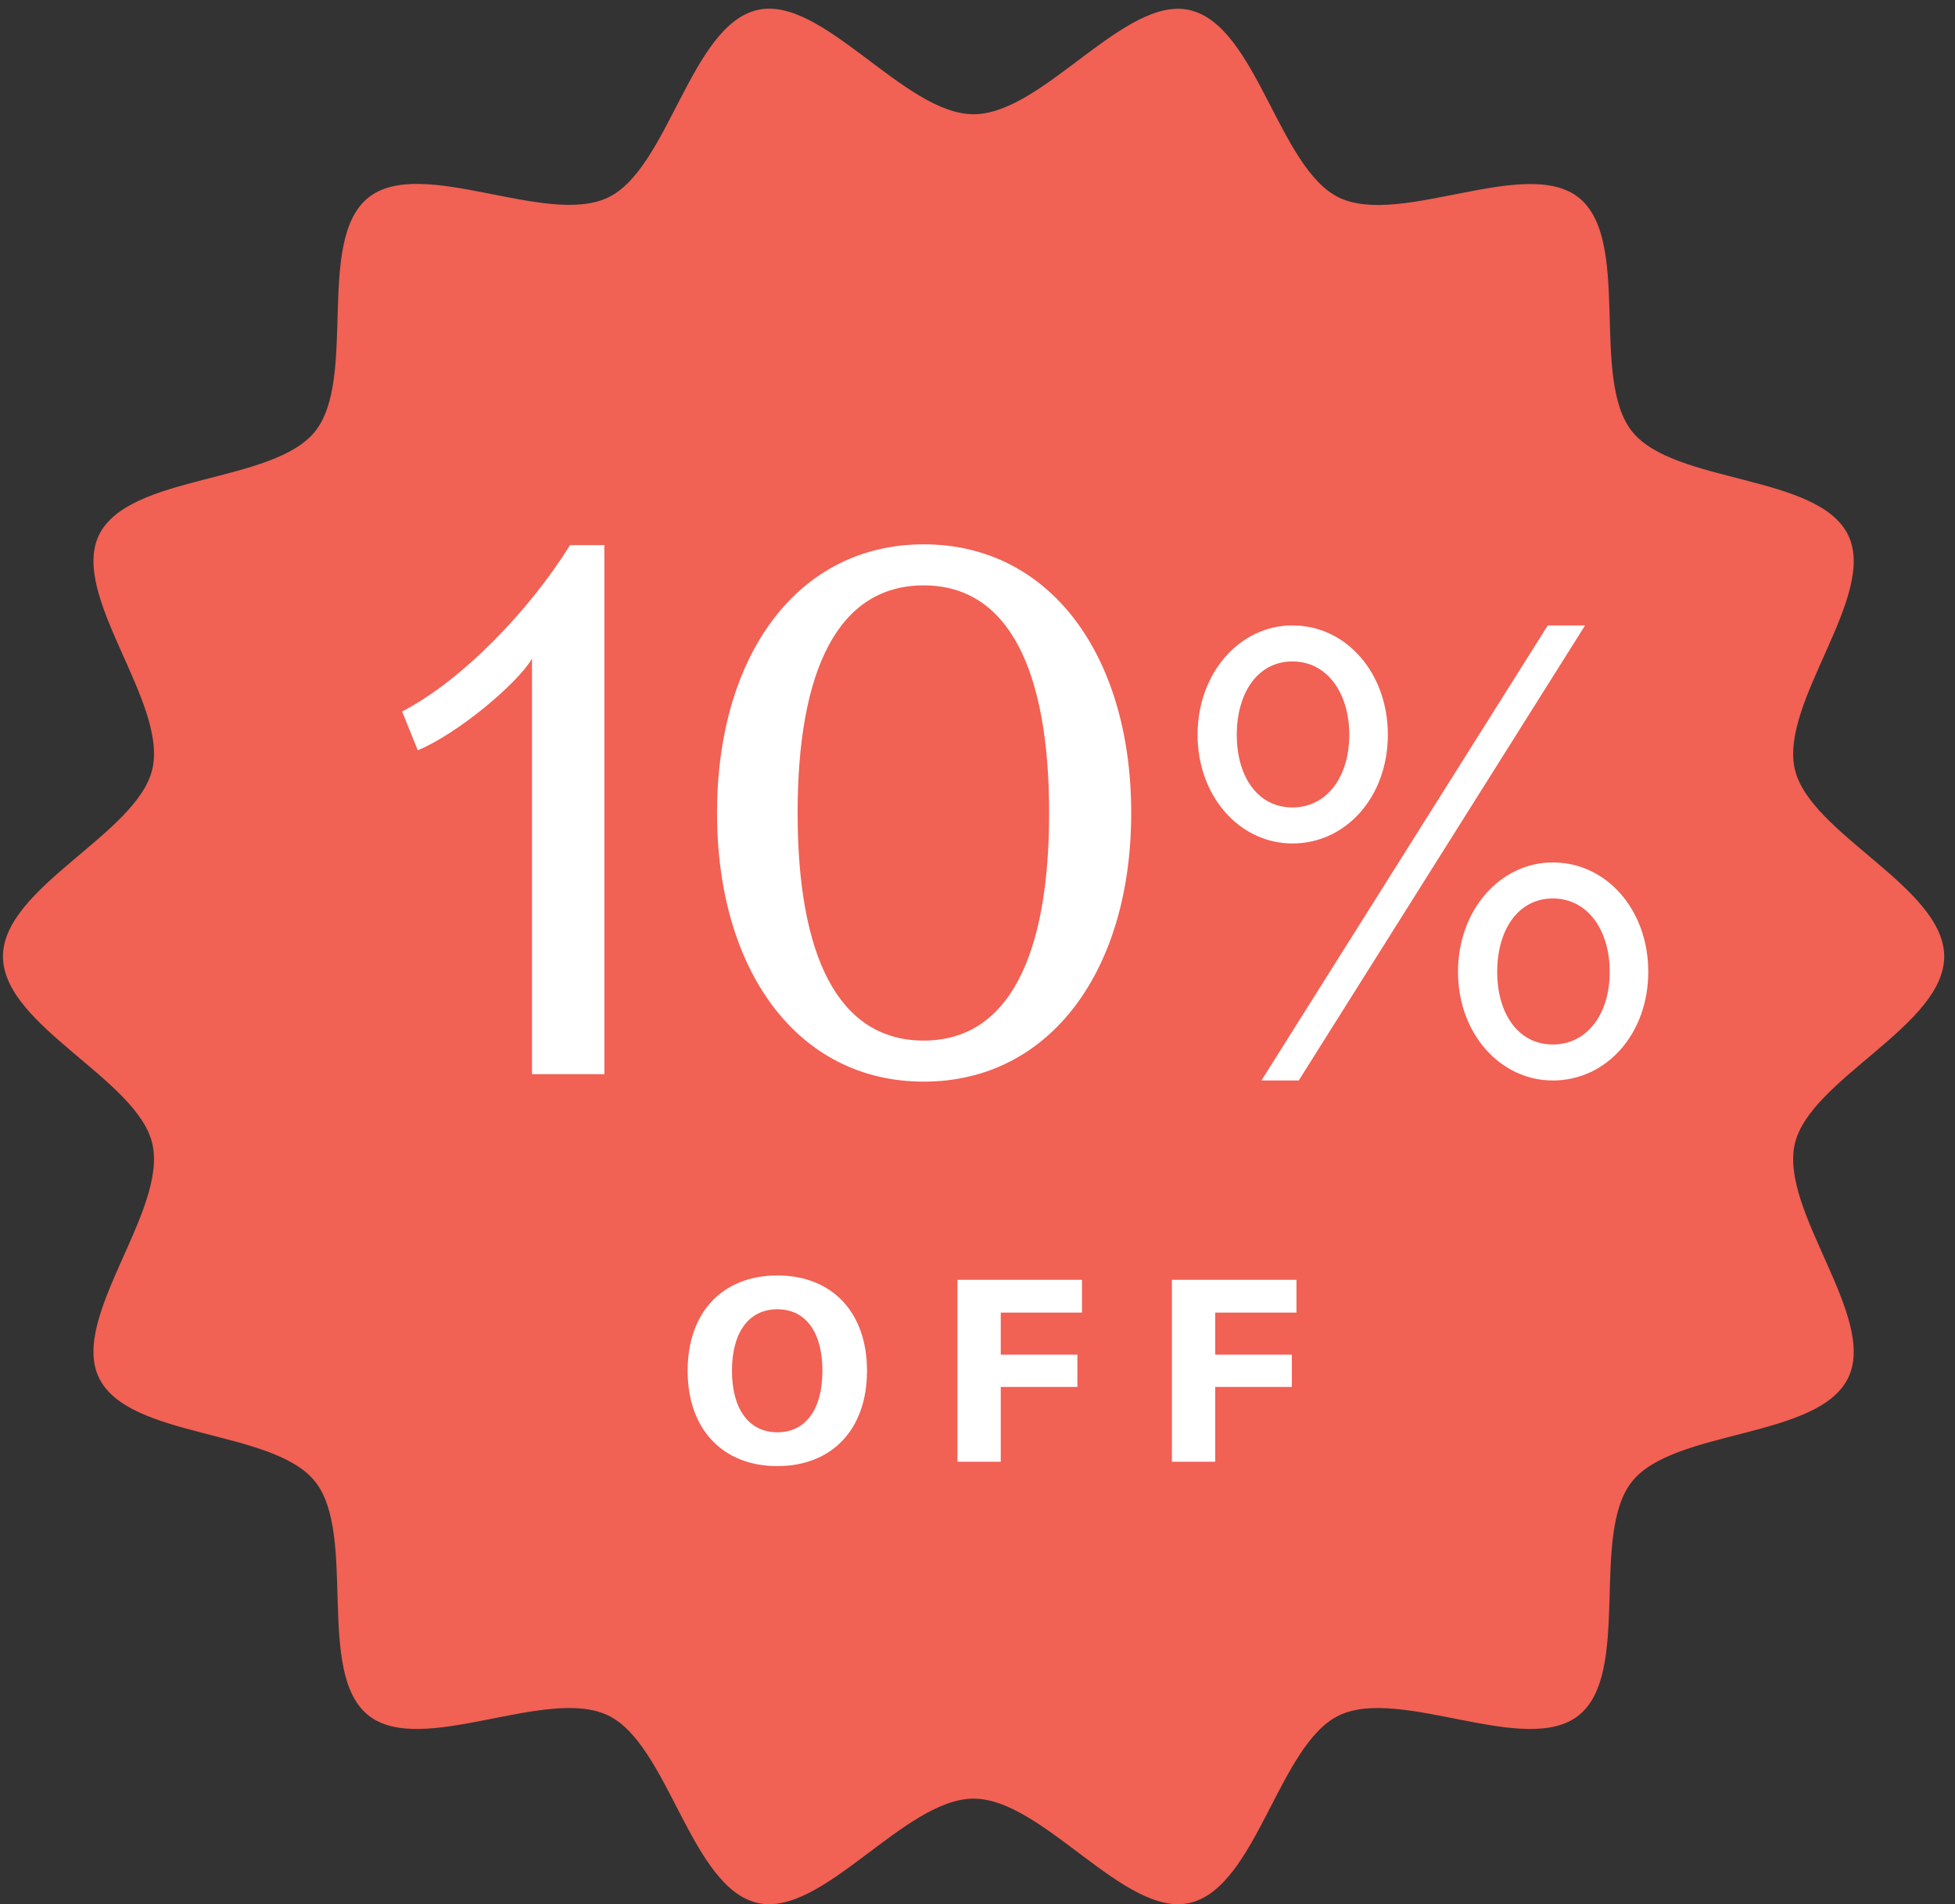
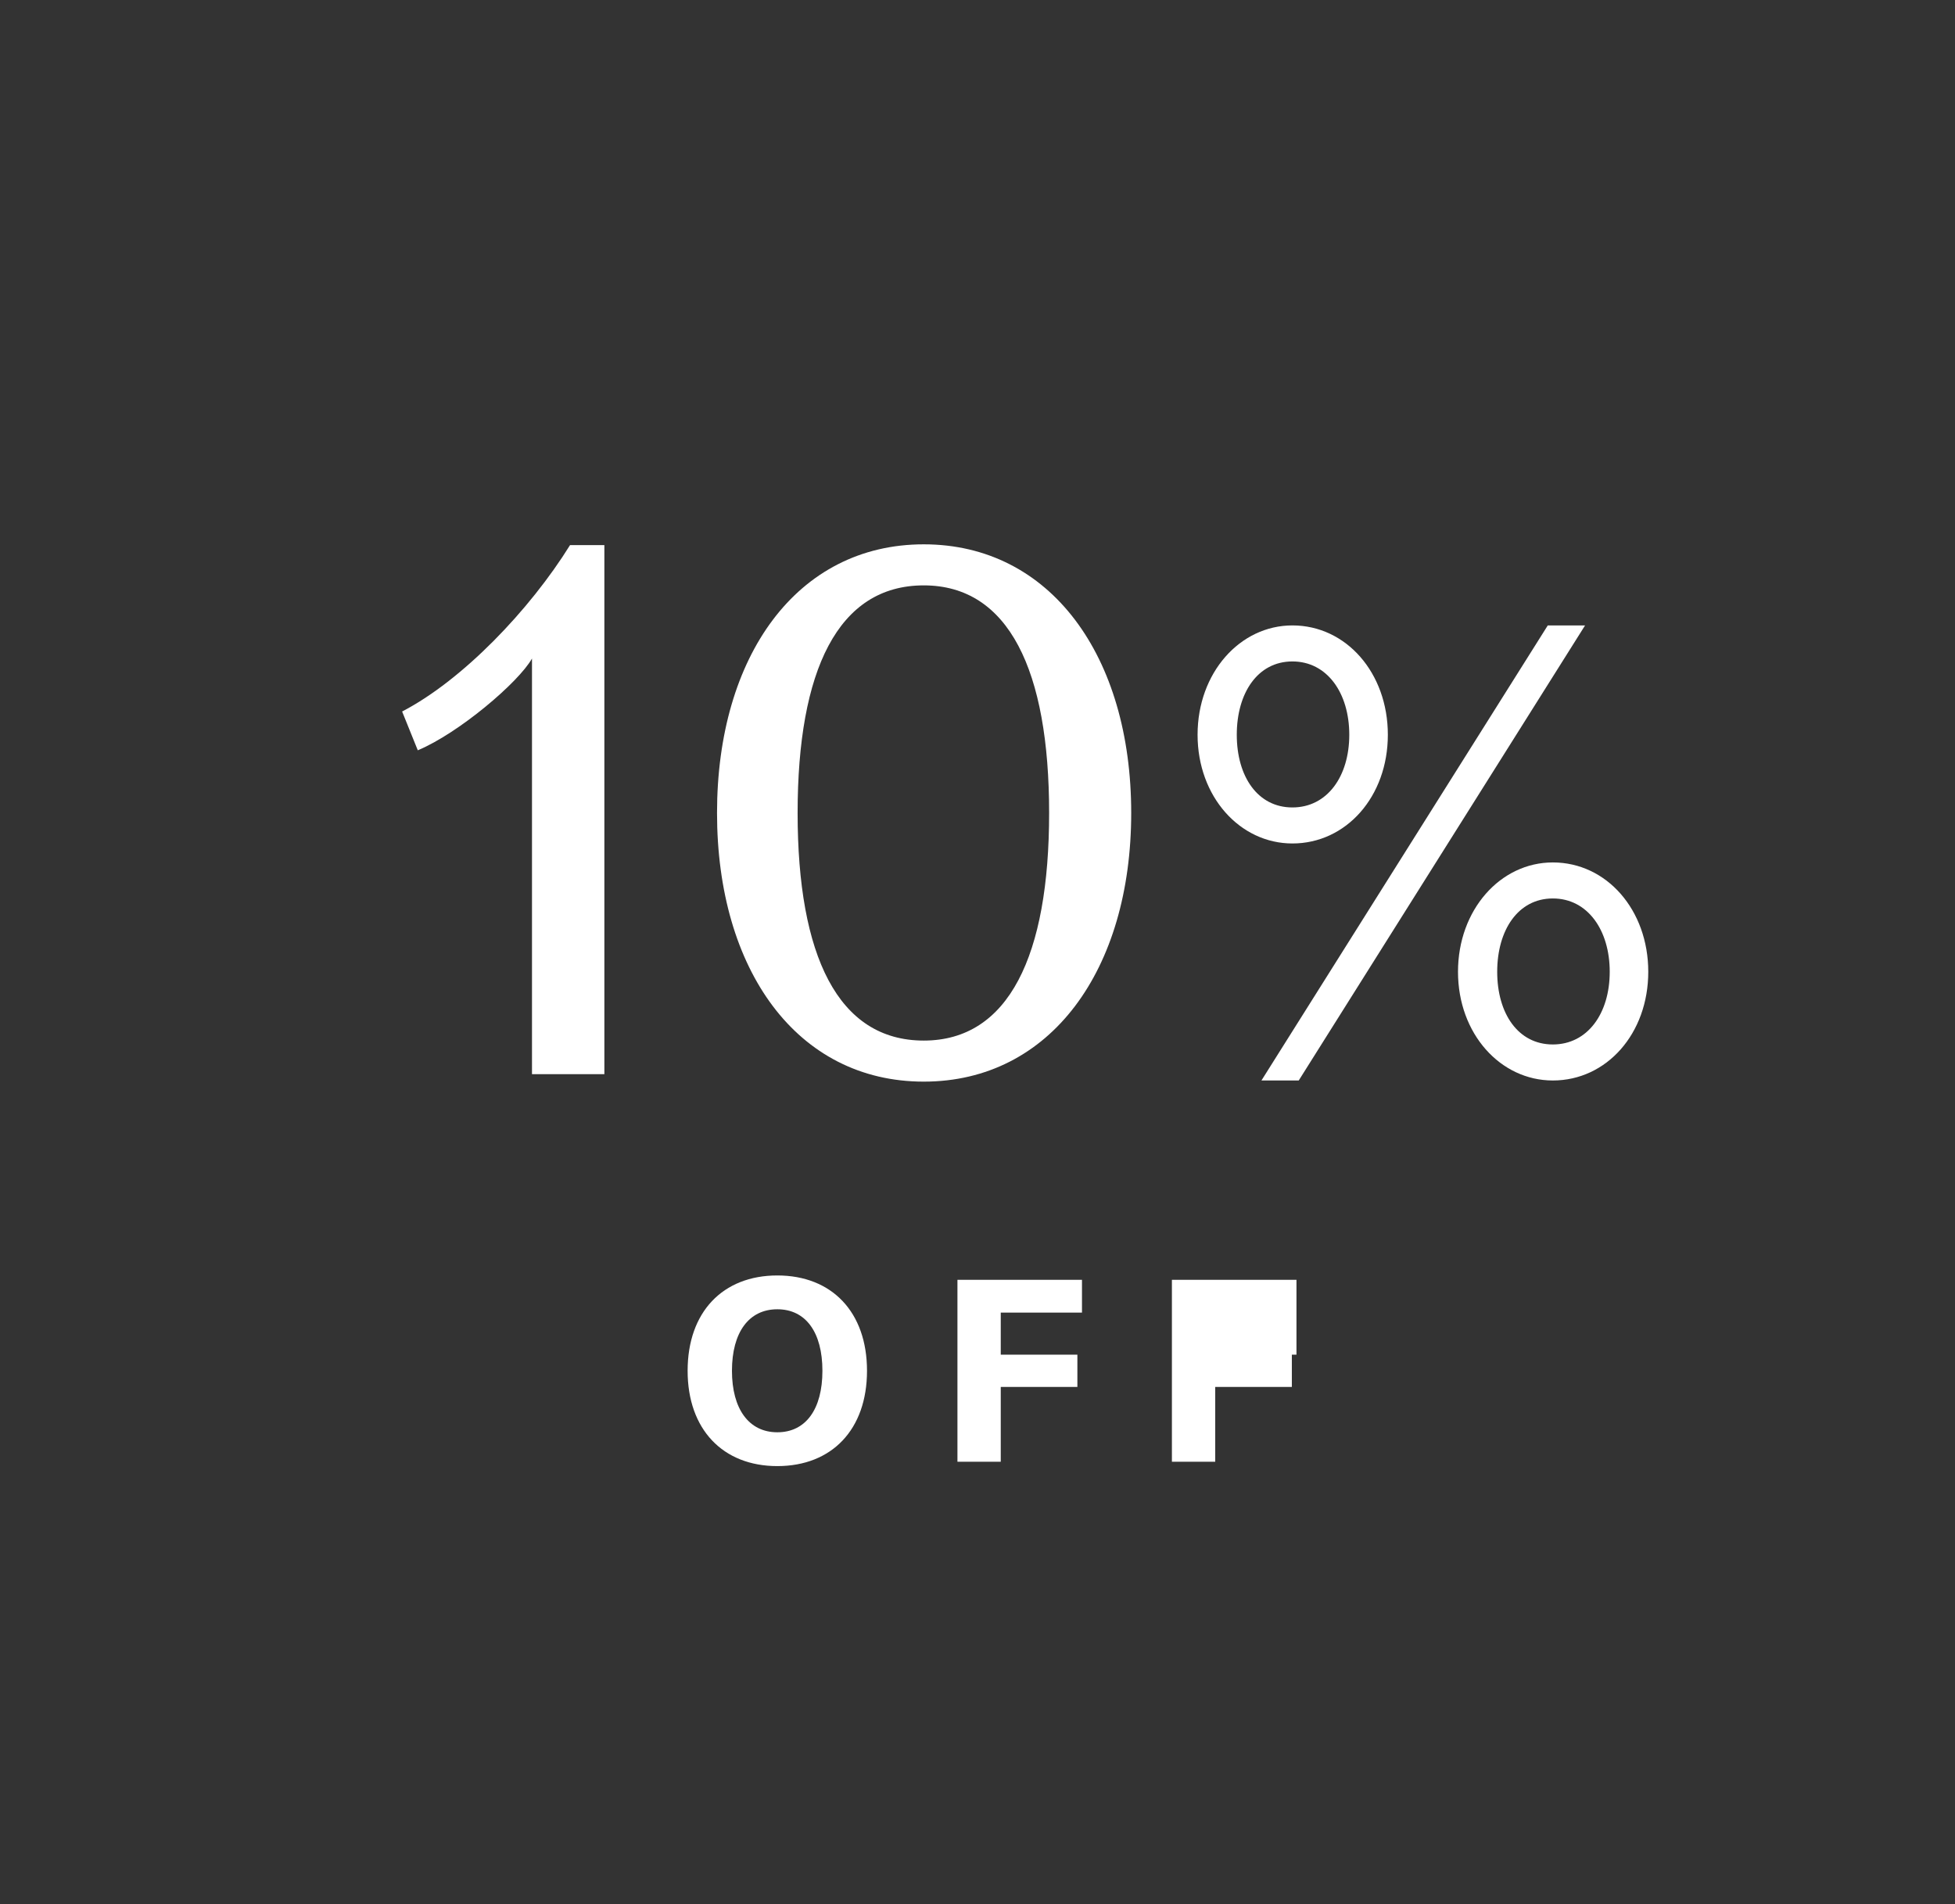
<svg xmlns="http://www.w3.org/2000/svg" fill="none" viewBox="0 0 77 75" height="75" width="77">
  <rect x="0" y="0" width="77" height="75" fill="#333333" stroke="none" />
-   <path fill="#F16154" d="M76.575 37.674C76.575 40.406 71.273 42.504 70.69 45.06C70.09 47.698 73.944 51.886 72.796 54.267C71.628 56.686 65.94 56.277 64.28 58.356C62.613 60.445 64.27 65.898 62.181 67.566C60.103 69.226 55.156 66.403 52.737 67.571C50.356 68.719 49.491 74.356 46.852 74.957C44.297 75.537 41.075 70.848 38.346 70.848C35.617 70.848 32.395 75.537 29.84 74.957C27.202 74.356 26.334 68.719 23.953 67.571C21.534 66.403 16.587 69.226 14.508 67.566C12.42 65.898 14.077 60.445 12.409 58.356C10.75 56.277 5.061 56.689 3.896 54.267C2.748 51.886 6.6 47.698 6.002 45.06C5.422 42.504 0.117 40.406 0.117 37.674C0.117 34.942 5.42 32.843 6.002 30.288C6.603 27.649 2.748 23.462 3.896 21.081C5.064 18.662 10.752 19.07 12.412 16.991C14.079 14.903 12.422 9.449 14.511 7.782C16.589 6.122 21.536 8.945 23.955 7.777C26.336 6.629 27.202 0.991 29.84 0.391C32.395 -0.189 35.617 4.5 38.346 4.5C41.075 4.5 44.297 -0.187 46.852 0.396C49.491 0.996 50.358 6.634 52.74 7.782C55.159 8.95 60.105 6.127 62.184 7.787C64.273 9.454 62.615 14.908 64.283 16.997C65.943 19.075 71.631 18.664 72.796 21.086C73.944 23.467 70.092 27.654 70.69 30.293C71.27 32.848 76.575 34.947 76.575 37.679V37.674Z" />
-   <path fill="white" d="M30.616 57.749C28.465 57.749 27.083 56.296 27.083 53.995C27.083 51.683 28.465 50.24 30.616 50.24C32.766 50.24 34.148 51.683 34.148 53.995C34.148 56.306 32.766 57.749 30.616 57.749ZM30.616 56.417C31.736 56.417 32.392 55.509 32.392 53.995C32.392 52.48 31.736 51.572 30.616 51.572C29.495 51.572 28.829 52.48 28.829 53.995C28.829 55.498 29.495 56.417 30.616 56.417ZM42.615 51.703H39.416V53.359H42.434V54.63H39.416V57.578H37.71V50.411H42.615V51.703ZM51.063 51.703H47.863V53.359H50.881V54.63H47.863V57.578H46.157V50.411H51.063V51.703Z" />
+   <path fill="white" d="M30.616 57.749C28.465 57.749 27.083 56.296 27.083 53.995C27.083 51.683 28.465 50.24 30.616 50.24C32.766 50.24 34.148 51.683 34.148 53.995C34.148 56.306 32.766 57.749 30.616 57.749ZM30.616 56.417C31.736 56.417 32.392 55.509 32.392 53.995C32.392 52.48 31.736 51.572 30.616 51.572C29.495 51.572 28.829 52.48 28.829 53.995C28.829 55.498 29.495 56.417 30.616 56.417ZM42.615 51.703H39.416V53.359H42.434V54.63H39.416V57.578H37.71V50.411H42.615V51.703ZM51.063 51.703V53.359H50.881V54.63H47.863V57.578H46.157V50.411H51.063V51.703Z" />
  <path fill="white" d="M23.804 42.311L20.953 42.311L20.953 25.939C20.424 26.879 18.072 28.878 16.455 29.554L15.838 28.026C18.219 26.791 20.864 24.028 22.452 21.471L23.804 21.471L23.804 42.311ZM28.241 32.023C28.241 25.85 31.386 21.441 36.383 21.441C41.38 21.441 44.554 25.85 44.554 32.023C44.554 38.196 41.38 42.605 36.383 42.605C31.386 42.605 28.241 38.196 28.241 32.023ZM31.415 32.023C31.415 37.637 33.002 40.988 36.383 40.988C39.734 40.988 41.321 37.637 41.321 32.023C41.321 26.409 39.734 23.058 36.383 23.058C33.002 23.058 31.415 26.409 31.415 32.023ZM51.152 42.56L49.683 42.56L60.961 24.635L62.43 24.635L51.152 42.56ZM47.168 28.942C47.168 26.502 48.836 24.635 50.903 24.635C53.019 24.635 54.662 26.502 54.662 28.942C54.662 31.381 53.019 33.224 50.903 33.224C48.836 33.224 47.168 31.381 47.168 28.942ZM53.143 28.942C53.143 27.299 52.272 26.054 50.903 26.054C49.533 26.054 48.712 27.299 48.712 28.942C48.712 30.585 49.533 31.805 50.903 31.805C52.272 31.805 53.143 30.585 53.143 28.942ZM57.425 38.278C57.425 35.838 59.093 33.971 61.16 33.971C63.276 33.971 64.919 35.838 64.919 38.278C64.919 40.718 63.276 42.56 61.16 42.56C59.093 42.56 57.425 40.718 57.425 38.278ZM63.401 38.278C63.401 36.635 62.529 35.39 61.16 35.39C59.791 35.39 58.969 36.635 58.969 38.278C58.969 39.921 59.791 41.141 61.16 41.141C62.529 41.141 63.401 39.921 63.401 38.278Z" />
</svg>